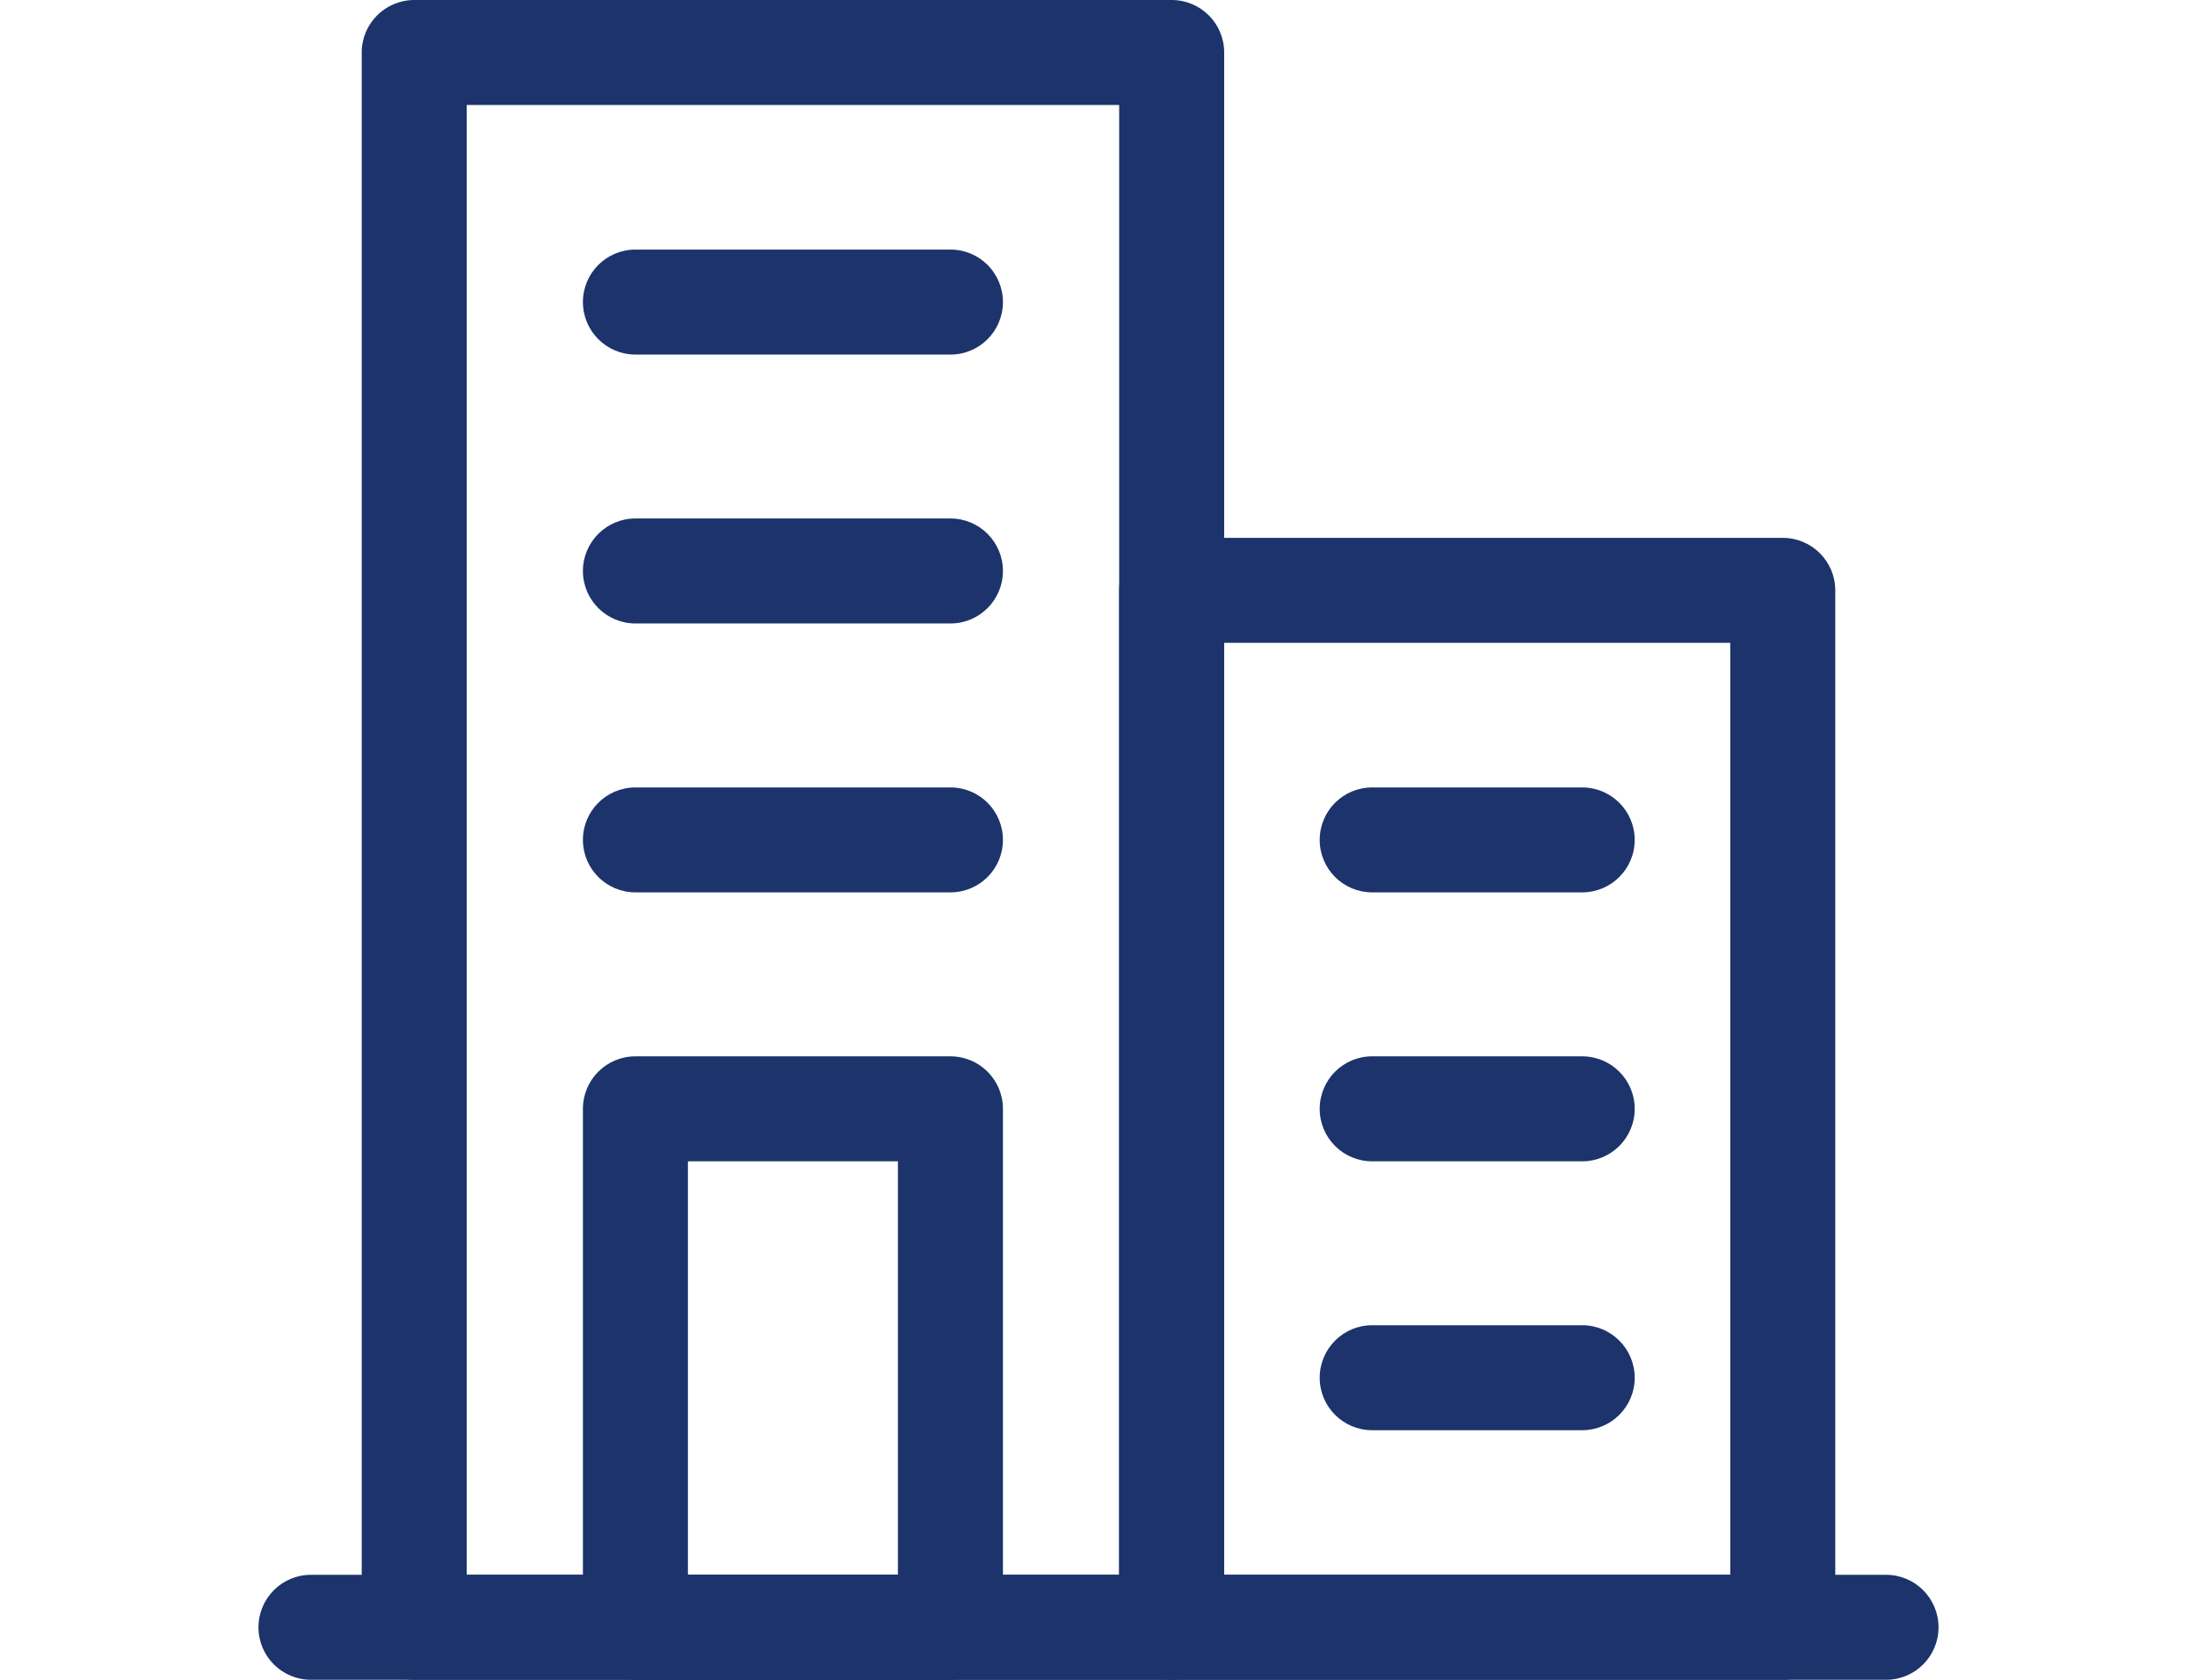
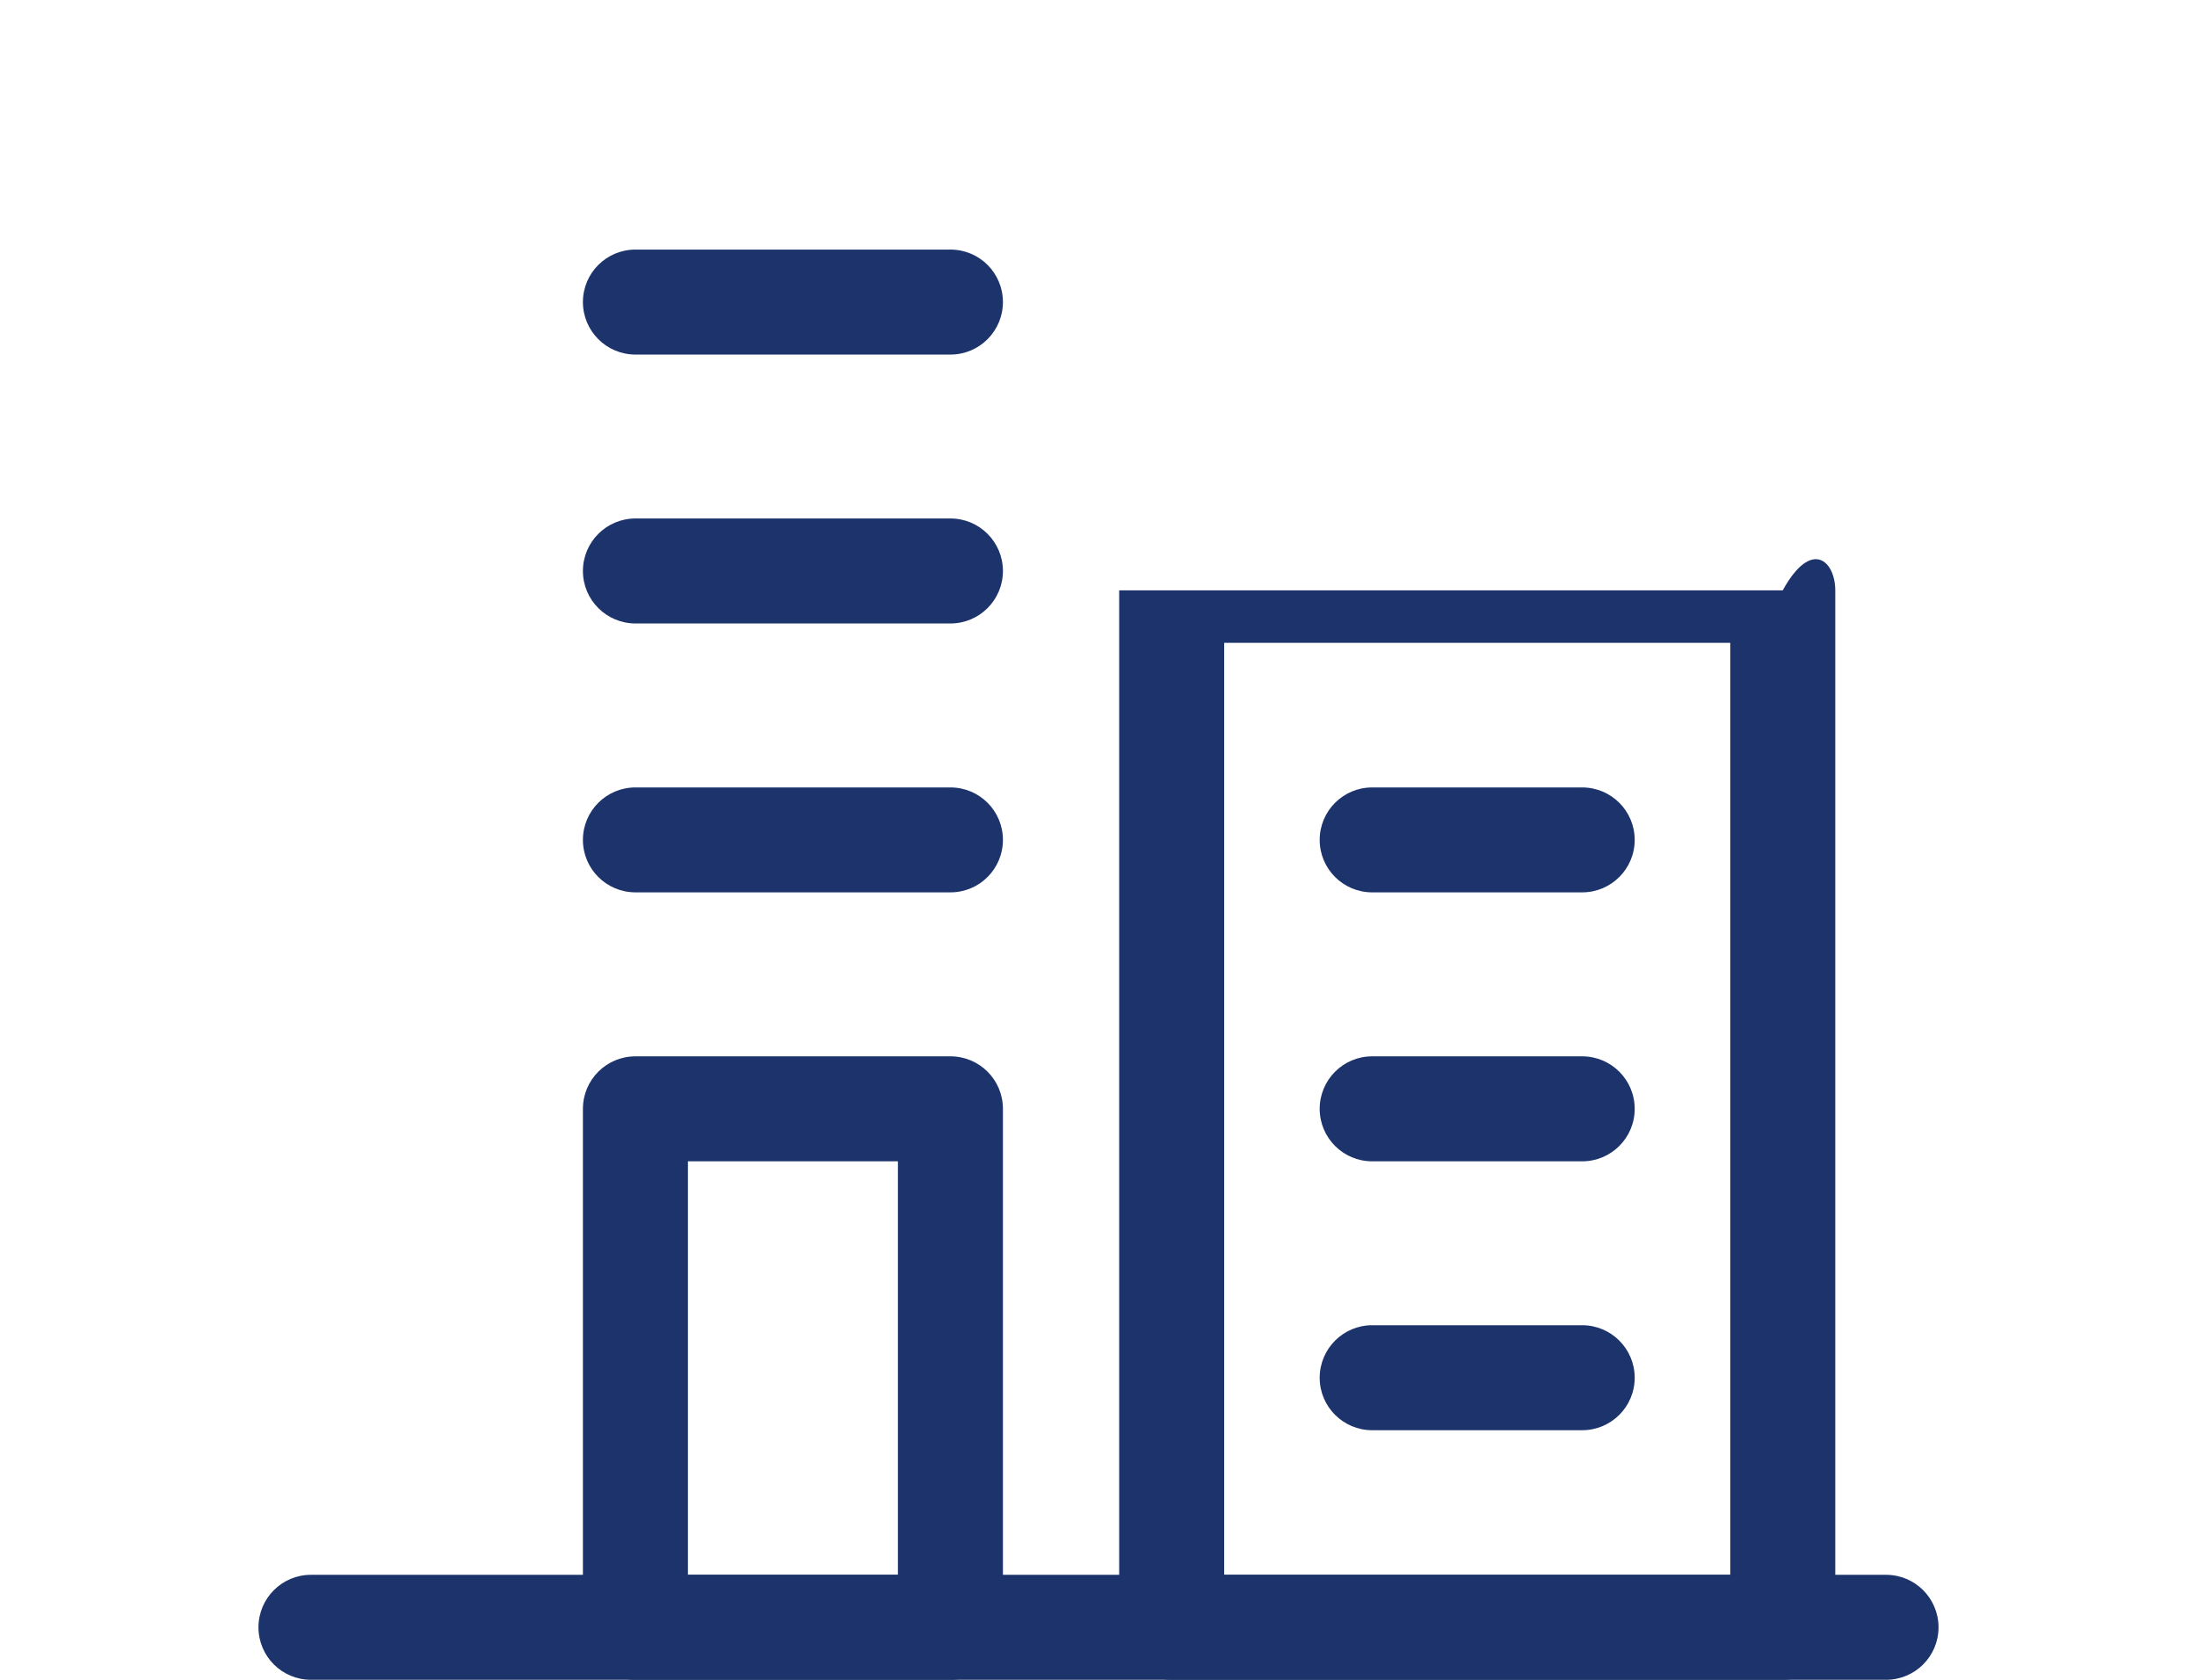
<svg xmlns="http://www.w3.org/2000/svg" width="34" height="26" viewBox="0 0 34 26" fill="none">
  <g clip-path="url(#clip0_14217_82134)">
    <path d="M29.188 26H4.812C4.364 26 4 25.637 4 25.188C4 24.738 4.364 24.375 4.812 24.375H29.188C29.636 24.375 30 24.738 30 25.188C30 25.637 29.636 26 29.188 26Z" fill="#1C346B" />
-     <path d="M18.132 26H6.411C5.962 26 5.598 25.637 5.598 25.188V0.812C5.598 0.364 5.962 0 6.411 0H18.132C18.581 0 18.945 0.364 18.945 0.812V25.188C18.945 25.637 18.581 26 18.132 26ZM7.223 24.375H17.32V1.625H7.223V24.375Z" fill="#1C346B" />
-     <path d="M27.589 26H18.132C17.684 26 17.32 25.637 17.32 25.188V9.137C17.32 8.689 17.684 8.325 18.132 8.325H27.589C28.038 8.325 28.402 8.689 28.402 9.137V25.188C28.402 25.637 28.038 26 27.589 26ZM18.945 24.375H26.777V9.95H18.945V24.375Z" fill="#1C346B" />
+     <path d="M27.589 26H18.132C17.684 26 17.32 25.637 17.32 25.188V9.137H27.589C28.038 8.325 28.402 8.689 28.402 9.137V25.188C28.402 25.637 28.038 26 27.589 26ZM18.945 24.375H26.777V9.95H18.945V24.375Z" fill="#1C346B" />
    <path d="M14.709 26H9.834C9.385 26 9.021 25.637 9.021 25.188V17.163C9.021 16.713 9.385 16.35 9.834 16.35H14.709C15.158 16.35 15.521 16.713 15.521 17.163V25.188C15.521 25.637 15.158 26 14.709 26ZM10.646 24.375H13.896V17.975H10.646V24.375Z" fill="#1C346B" />
    <path d="M24.485 13.812H21.235C20.787 13.812 20.423 13.449 20.423 13C20.423 12.551 20.787 12.188 21.235 12.188H24.485C24.934 12.188 25.298 12.551 25.298 13C25.298 13.449 24.934 13.812 24.485 13.812Z" fill="#1C346B" />
    <path d="M24.485 17.975H21.235C20.787 17.975 20.423 17.612 20.423 17.163C20.423 16.713 20.787 16.35 21.235 16.35H24.485C24.934 16.35 25.298 16.713 25.298 17.163C25.298 17.612 24.934 17.975 24.485 17.975Z" fill="#1C346B" />
    <path d="M24.485 22.137H21.235C20.787 22.137 20.423 21.774 20.423 21.325C20.423 20.876 20.787 20.512 21.235 20.512H24.485C24.934 20.512 25.298 20.876 25.298 21.325C25.298 21.774 24.934 22.137 24.485 22.137Z" fill="#1C346B" />
    <path d="M14.709 5.488H9.834C9.385 5.488 9.021 5.124 9.021 4.675C9.021 4.226 9.385 3.863 9.834 3.863H14.709C15.158 3.863 15.521 4.226 15.521 4.675C15.521 5.124 15.158 5.488 14.709 5.488Z" fill="#1C346B" />
    <path d="M14.709 9.65H9.834C9.385 9.65 9.021 9.286 9.021 8.838C9.021 8.389 9.385 8.025 9.834 8.025H14.709C15.158 8.025 15.521 8.389 15.521 8.838C15.521 9.286 15.158 9.65 14.709 9.65Z" fill="#1C346B" />
    <path d="M14.709 13.812H9.834C9.385 13.812 9.021 13.449 9.021 13C9.021 12.551 9.385 12.188 9.834 12.188H14.709C15.158 12.188 15.521 12.551 15.521 13C15.521 13.449 15.158 13.812 14.709 13.812Z" fill="#1C346B" />
  </g>
  <defs>
    <clipPath id="clip0_14217_82134">
      <rect width="26" height="26" fill="white" transform="translate(4)" />
    </clipPath>
  </defs>
</svg>